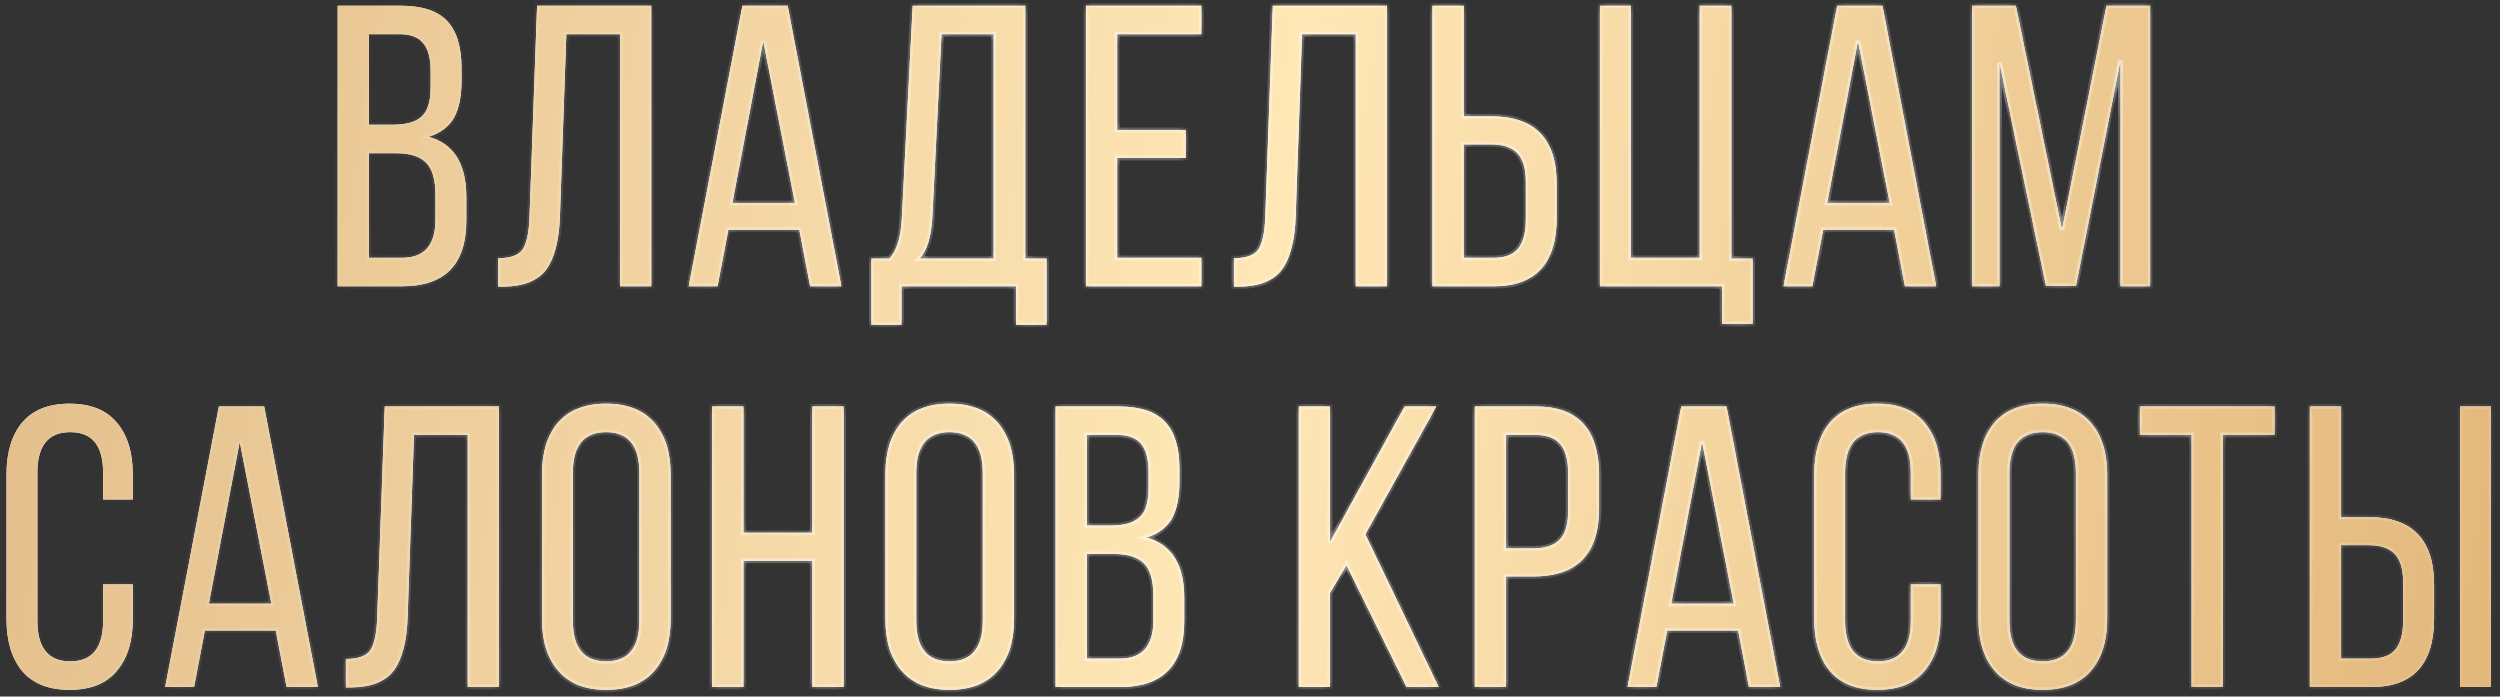
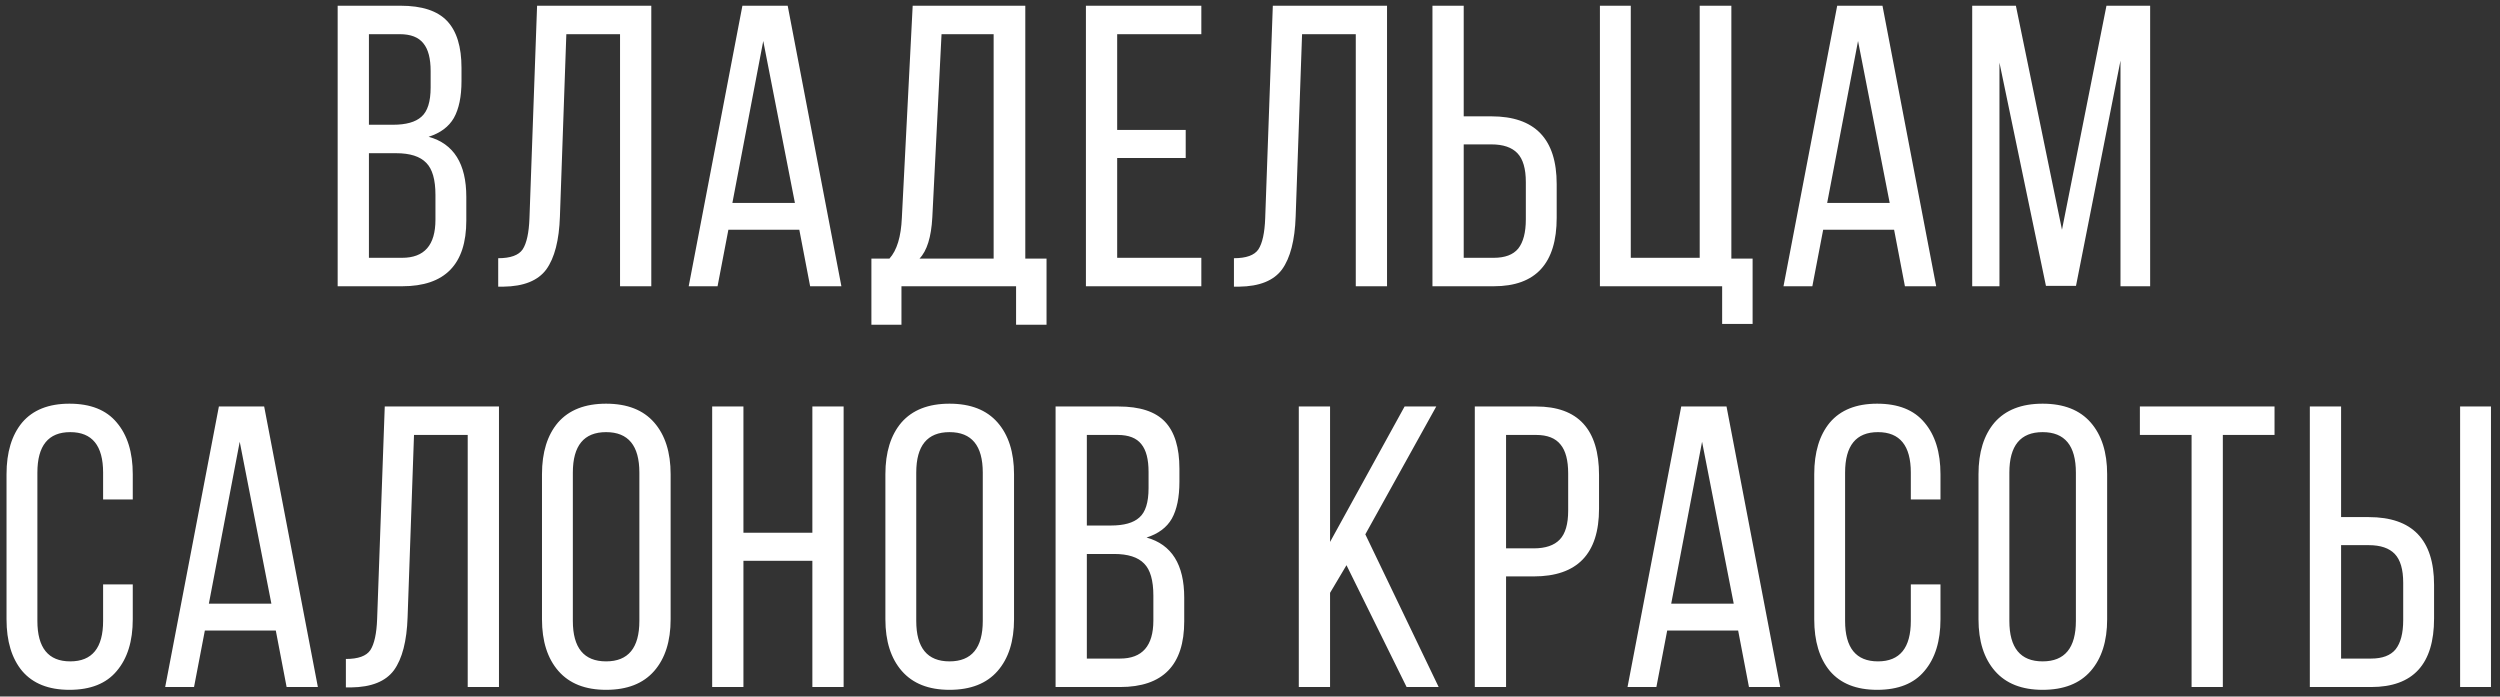
<svg xmlns="http://www.w3.org/2000/svg" width="262" height="73" viewBox="0 0 262 73" fill="none">
  <rect x="0" y="0" width="262" height="73" fill="#333333" stroke="none" />
  <mask id="path-1-inside-1_1_124" fill="white">
-     <path d="M35.387 0.6H41.981C44.221 0.6 45.845 1.132 46.853 2.196C47.861 3.26 48.365 4.898 48.365 7.11V8.496C48.365 10.12 48.099 11.408 47.567 12.36C47.035 13.284 46.153 13.942 44.921 14.334C47.553 15.062 48.869 17.162 48.869 20.634V23.112C48.869 27.704 46.629 30 42.149 30H35.387V0.6ZM38.663 13.074H41.183C42.555 13.074 43.549 12.794 44.165 12.234C44.809 11.674 45.131 10.652 45.131 9.168V7.446C45.131 6.13 44.879 5.164 44.375 4.548C43.871 3.904 43.045 3.582 41.897 3.582H38.663V13.074ZM38.663 27.018H42.149C44.473 27.018 45.635 25.688 45.635 23.028V20.424C45.635 18.828 45.313 17.708 44.669 17.064C44.025 16.392 42.975 16.056 41.519 16.056H38.663V27.018ZM64.98 3.582H59.352L58.68 22.692C58.596 25.184 58.12 27.032 57.252 28.236C56.384 29.412 54.886 30.014 52.758 30.042H52.212V27.06C53.5 27.06 54.354 26.752 54.774 26.136C55.194 25.492 55.432 24.4 55.488 22.86L56.286 0.6H68.256V30H64.98V3.582ZM83.768 24.078H76.334L75.2 30H72.176L77.804 0.6H82.55L88.178 30H84.902L83.768 24.078ZM79.988 4.296L76.754 21.264H83.306L79.988 4.296ZM109.677 34.032H106.485V30H94.473V34.032H91.323V27.102H93.213C93.997 26.234 94.431 24.806 94.515 22.818L95.649 0.6H107.451V27.102H109.677V34.032ZM98.673 3.582L97.707 22.776C97.595 24.848 97.147 26.29 96.363 27.102H104.133V3.582H98.673ZM117.08 13.62H124.262V16.56H117.08V27.018H125.9V30H113.804V0.6H125.9V3.582H117.08V13.62ZM142.085 3.582H136.457L135.785 22.692C135.701 25.184 135.225 27.032 134.357 28.236C133.489 29.412 131.991 30.014 129.863 30.042H129.317V27.06C130.605 27.06 131.459 26.752 131.879 26.136C132.299 25.492 132.537 24.4 132.593 22.86L133.391 0.6H145.361V30H142.085V3.582ZM153.397 12.192H156.295C160.859 12.192 163.141 14.558 163.141 19.29V22.818C163.141 27.606 160.943 30 156.547 30H150.121V0.6H153.397V12.192ZM153.397 27.018H156.547C157.723 27.018 158.577 26.696 159.109 26.052C159.641 25.38 159.907 24.358 159.907 22.986V19.08C159.907 17.68 159.613 16.672 159.025 16.056C158.437 15.44 157.527 15.132 156.295 15.132H153.397V27.018ZM183.673 33.948H180.481V30H167.671V0.6H170.905V27.018H178.129V0.6H181.447V27.102H183.673V33.948ZM198.502 24.078H191.068L189.934 30H186.91L192.538 0.6H197.284L202.912 30H199.636L198.502 24.078ZM194.722 4.296L191.488 21.264H198.04L194.722 4.296ZM222.227 6.354L217.565 29.958H214.415L209.543 6.564V30H206.687V0.6H211.265L216.095 24.078L220.757 0.6H225.335V30H222.227V6.354ZM7.278 42.306C9.49 42.306 11.142 42.964 12.234 44.28C13.354 45.596 13.914 47.402 13.914 49.698V52.344H10.806V49.53C10.806 46.702 9.658 45.288 7.362 45.288C5.066 45.288 3.918 46.702 3.918 49.53V65.07C3.918 67.898 5.066 69.312 7.362 69.312C9.658 69.312 10.806 67.898 10.806 65.07V61.248H13.914V64.902C13.914 67.198 13.354 69.004 12.234 70.32C11.142 71.636 9.49 72.294 7.278 72.294C5.094 72.294 3.442 71.636 2.322 70.32C1.23 69.004 0.684 67.198 0.684 64.902V49.698C0.684 47.402 1.23 45.596 2.322 44.28C3.442 42.964 5.094 42.306 7.278 42.306ZM28.903 66.078H21.469L20.335 72H17.311L22.939 42.6H27.685L33.313 72H30.037L28.903 66.078ZM25.123 46.296L21.889 63.264H28.441L25.123 46.296ZM49.016 45.582H43.388L42.716 64.692C42.632 67.184 42.156 69.032 41.288 70.236C40.42 71.412 38.922 72.014 36.794 72.042H36.248V69.06C37.536 69.06 38.39 68.752 38.81 68.136C39.23 67.492 39.468 66.4 39.524 64.86L40.322 42.6H52.292V72H49.016V45.582ZM56.8 64.902V49.698C56.8 47.402 57.36 45.596 58.48 44.28C59.628 42.964 61.308 42.306 63.52 42.306C65.732 42.306 67.412 42.964 68.56 44.28C69.708 45.596 70.282 47.402 70.282 49.698V64.902C70.282 67.198 69.708 69.004 68.56 70.32C67.412 71.636 65.732 72.294 63.52 72.294C61.336 72.294 59.67 71.636 58.522 70.32C57.374 69.004 56.8 67.198 56.8 64.902ZM60.034 49.53V65.07C60.034 67.898 61.196 69.312 63.52 69.312C65.844 69.312 67.006 67.898 67.006 65.07V49.53C67.006 46.702 65.844 45.288 63.52 45.288C61.196 45.288 60.034 46.702 60.034 49.53ZM85.136 58.77H77.912V72H74.636V42.6H77.912V55.83H85.136V42.6H88.412V72H85.136V58.77ZM92.789 64.902V49.698C92.789 47.402 93.349 45.596 94.469 44.28C95.617 42.964 97.297 42.306 99.509 42.306C101.721 42.306 103.401 42.964 104.549 44.28C105.697 45.596 106.271 47.402 106.271 49.698V64.902C106.271 67.198 105.697 69.004 104.549 70.32C103.401 71.636 101.721 72.294 99.509 72.294C97.325 72.294 95.659 71.636 94.511 70.32C93.363 69.004 92.789 67.198 92.789 64.902ZM96.023 49.53V65.07C96.023 67.898 97.185 69.312 99.509 69.312C101.833 69.312 102.995 67.898 102.995 65.07V49.53C102.995 46.702 101.833 45.288 99.509 45.288C97.185 45.288 96.023 46.702 96.023 49.53ZM110.625 42.6H117.219C119.459 42.6 121.083 43.132 122.091 44.196C123.099 45.26 123.603 46.898 123.603 49.11V50.496C123.603 52.12 123.337 53.408 122.805 54.36C122.273 55.284 121.391 55.942 120.159 56.334C122.791 57.062 124.107 59.162 124.107 62.634V65.112C124.107 69.704 121.867 72 117.387 72H110.625V42.6ZM113.901 55.074H116.421C117.793 55.074 118.787 54.794 119.403 54.234C120.047 53.674 120.369 52.652 120.369 51.168V49.446C120.369 48.13 120.117 47.164 119.613 46.548C119.109 45.904 118.283 45.582 117.135 45.582H113.901V55.074ZM113.901 69.018H117.387C119.711 69.018 120.873 67.688 120.873 65.028V62.424C120.873 60.828 120.551 59.708 119.907 59.064C119.263 58.392 118.213 58.056 116.757 58.056H113.901V69.018ZM147.412 72L141.112 59.232L139.39 62.13V72H136.114V42.6H139.39V56.796L147.202 42.6H150.52L143.086 55.998L150.772 72H147.412ZM154.559 42.6H160.985C165.381 42.6 167.579 44.994 167.579 49.782V53.31C167.579 58.042 165.297 60.408 160.733 60.408H157.835V72H154.559V42.6ZM157.835 57.468H160.733C161.965 57.468 162.875 57.16 163.463 56.544C164.051 55.928 164.345 54.92 164.345 53.52V49.614C164.345 48.242 164.079 47.234 163.547 46.59C163.015 45.918 162.161 45.582 160.985 45.582H157.835V57.468ZM182.157 66.078H174.723L173.589 72H170.565L176.193 42.6H180.939L186.567 72H183.291L182.157 66.078ZM178.377 46.296L175.143 63.264H181.695L178.377 46.296ZM196.726 42.306C198.938 42.306 200.59 42.964 201.682 44.28C202.802 45.596 203.362 47.402 203.362 49.698V52.344H200.254V49.53C200.254 46.702 199.106 45.288 196.81 45.288C194.514 45.288 193.366 46.702 193.366 49.53V65.07C193.366 67.898 194.514 69.312 196.81 69.312C199.106 69.312 200.254 67.898 200.254 65.07V61.248H203.362V64.902C203.362 67.198 202.802 69.004 201.682 70.32C200.59 71.636 198.938 72.294 196.726 72.294C194.542 72.294 192.89 71.636 191.77 70.32C190.678 69.004 190.132 67.198 190.132 64.902V49.698C190.132 47.402 190.678 45.596 191.77 44.28C192.89 42.964 194.542 42.306 196.726 42.306ZM207.347 64.902V49.698C207.347 47.402 207.907 45.596 209.027 44.28C210.175 42.964 211.855 42.306 214.067 42.306C216.279 42.306 217.959 42.964 219.107 44.28C220.255 45.596 220.829 47.402 220.829 49.698V64.902C220.829 67.198 220.255 69.004 219.107 70.32C217.959 71.636 216.279 72.294 214.067 72.294C211.883 72.294 210.217 71.636 209.069 70.32C207.921 69.004 207.347 67.198 207.347 64.902ZM210.581 49.53V65.07C210.581 67.898 211.743 69.312 214.067 69.312C216.391 69.312 217.553 67.898 217.553 65.07V49.53C217.553 46.702 216.391 45.288 214.067 45.288C211.743 45.288 210.581 46.702 210.581 49.53ZM232.953 72H229.677V45.582H224.259V42.6H238.371V45.582H232.953V72ZM245.346 54.192H248.244C252.808 54.192 255.09 56.558 255.09 61.29V64.818C255.09 69.606 252.892 72 248.496 72H242.07V42.6H245.346V54.192ZM257.82 42.6H261.054V72H257.82V42.6ZM245.346 69.018H248.496C249.672 69.018 250.526 68.696 251.058 68.052C251.59 67.38 251.856 66.358 251.856 64.986V61.08C251.856 59.68 251.562 58.672 250.974 58.056C250.386 57.44 249.476 57.132 248.244 57.132H245.346V69.018Z" />
-   </mask>
+     </mask>
  <path d="M35.387 0.6H41.981C44.221 0.6 45.845 1.132 46.853 2.196C47.861 3.26 48.365 4.898 48.365 7.11V8.496C48.365 10.12 48.099 11.408 47.567 12.36C47.035 13.284 46.153 13.942 44.921 14.334C47.553 15.062 48.869 17.162 48.869 20.634V23.112C48.869 27.704 46.629 30 42.149 30H35.387V0.6ZM38.663 13.074H41.183C42.555 13.074 43.549 12.794 44.165 12.234C44.809 11.674 45.131 10.652 45.131 9.168V7.446C45.131 6.13 44.879 5.164 44.375 4.548C43.871 3.904 43.045 3.582 41.897 3.582H38.663V13.074ZM38.663 27.018H42.149C44.473 27.018 45.635 25.688 45.635 23.028V20.424C45.635 18.828 45.313 17.708 44.669 17.064C44.025 16.392 42.975 16.056 41.519 16.056H38.663V27.018ZM64.98 3.582H59.352L58.68 22.692C58.596 25.184 58.12 27.032 57.252 28.236C56.384 29.412 54.886 30.014 52.758 30.042H52.212V27.06C53.5 27.06 54.354 26.752 54.774 26.136C55.194 25.492 55.432 24.4 55.488 22.86L56.286 0.6H68.256V30H64.98V3.582ZM83.768 24.078H76.334L75.2 30H72.176L77.804 0.6H82.55L88.178 30H84.902L83.768 24.078ZM79.988 4.296L76.754 21.264H83.306L79.988 4.296ZM109.677 34.032H106.485V30H94.473V34.032H91.323V27.102H93.213C93.997 26.234 94.431 24.806 94.515 22.818L95.649 0.6H107.451V27.102H109.677V34.032ZM98.673 3.582L97.707 22.776C97.595 24.848 97.147 26.29 96.363 27.102H104.133V3.582H98.673ZM117.08 13.62H124.262V16.56H117.08V27.018H125.9V30H113.804V0.6H125.9V3.582H117.08V13.62ZM142.085 3.582H136.457L135.785 22.692C135.701 25.184 135.225 27.032 134.357 28.236C133.489 29.412 131.991 30.014 129.863 30.042H129.317V27.06C130.605 27.06 131.459 26.752 131.879 26.136C132.299 25.492 132.537 24.4 132.593 22.86L133.391 0.6H145.361V30H142.085V3.582ZM153.397 12.192H156.295C160.859 12.192 163.141 14.558 163.141 19.29V22.818C163.141 27.606 160.943 30 156.547 30H150.121V0.6H153.397V12.192ZM153.397 27.018H156.547C157.723 27.018 158.577 26.696 159.109 26.052C159.641 25.38 159.907 24.358 159.907 22.986V19.08C159.907 17.68 159.613 16.672 159.025 16.056C158.437 15.44 157.527 15.132 156.295 15.132H153.397V27.018ZM183.673 33.948H180.481V30H167.671V0.6H170.905V27.018H178.129V0.6H181.447V27.102H183.673V33.948ZM198.502 24.078H191.068L189.934 30H186.91L192.538 0.6H197.284L202.912 30H199.636L198.502 24.078ZM194.722 4.296L191.488 21.264H198.04L194.722 4.296ZM222.227 6.354L217.565 29.958H214.415L209.543 6.564V30H206.687V0.6H211.265L216.095 24.078L220.757 0.6H225.335V30H222.227V6.354ZM7.278 42.306C9.49 42.306 11.142 42.964 12.234 44.28C13.354 45.596 13.914 47.402 13.914 49.698V52.344H10.806V49.53C10.806 46.702 9.658 45.288 7.362 45.288C5.066 45.288 3.918 46.702 3.918 49.53V65.07C3.918 67.898 5.066 69.312 7.362 69.312C9.658 69.312 10.806 67.898 10.806 65.07V61.248H13.914V64.902C13.914 67.198 13.354 69.004 12.234 70.32C11.142 71.636 9.49 72.294 7.278 72.294C5.094 72.294 3.442 71.636 2.322 70.32C1.23 69.004 0.684 67.198 0.684 64.902V49.698C0.684 47.402 1.23 45.596 2.322 44.28C3.442 42.964 5.094 42.306 7.278 42.306ZM28.903 66.078H21.469L20.335 72H17.311L22.939 42.6H27.685L33.313 72H30.037L28.903 66.078ZM25.123 46.296L21.889 63.264H28.441L25.123 46.296ZM49.016 45.582H43.388L42.716 64.692C42.632 67.184 42.156 69.032 41.288 70.236C40.42 71.412 38.922 72.014 36.794 72.042H36.248V69.06C37.536 69.06 38.39 68.752 38.81 68.136C39.23 67.492 39.468 66.4 39.524 64.86L40.322 42.6H52.292V72H49.016V45.582ZM56.8 64.902V49.698C56.8 47.402 57.36 45.596 58.48 44.28C59.628 42.964 61.308 42.306 63.52 42.306C65.732 42.306 67.412 42.964 68.56 44.28C69.708 45.596 70.282 47.402 70.282 49.698V64.902C70.282 67.198 69.708 69.004 68.56 70.32C67.412 71.636 65.732 72.294 63.52 72.294C61.336 72.294 59.67 71.636 58.522 70.32C57.374 69.004 56.8 67.198 56.8 64.902ZM60.034 49.53V65.07C60.034 67.898 61.196 69.312 63.52 69.312C65.844 69.312 67.006 67.898 67.006 65.07V49.53C67.006 46.702 65.844 45.288 63.52 45.288C61.196 45.288 60.034 46.702 60.034 49.53ZM85.136 58.77H77.912V72H74.636V42.6H77.912V55.83H85.136V42.6H88.412V72H85.136V58.77ZM92.789 64.902V49.698C92.789 47.402 93.349 45.596 94.469 44.28C95.617 42.964 97.297 42.306 99.509 42.306C101.721 42.306 103.401 42.964 104.549 44.28C105.697 45.596 106.271 47.402 106.271 49.698V64.902C106.271 67.198 105.697 69.004 104.549 70.32C103.401 71.636 101.721 72.294 99.509 72.294C97.325 72.294 95.659 71.636 94.511 70.32C93.363 69.004 92.789 67.198 92.789 64.902ZM96.023 49.53V65.07C96.023 67.898 97.185 69.312 99.509 69.312C101.833 69.312 102.995 67.898 102.995 65.07V49.53C102.995 46.702 101.833 45.288 99.509 45.288C97.185 45.288 96.023 46.702 96.023 49.53ZM110.625 42.6H117.219C119.459 42.6 121.083 43.132 122.091 44.196C123.099 45.26 123.603 46.898 123.603 49.11V50.496C123.603 52.12 123.337 53.408 122.805 54.36C122.273 55.284 121.391 55.942 120.159 56.334C122.791 57.062 124.107 59.162 124.107 62.634V65.112C124.107 69.704 121.867 72 117.387 72H110.625V42.6ZM113.901 55.074H116.421C117.793 55.074 118.787 54.794 119.403 54.234C120.047 53.674 120.369 52.652 120.369 51.168V49.446C120.369 48.13 120.117 47.164 119.613 46.548C119.109 45.904 118.283 45.582 117.135 45.582H113.901V55.074ZM113.901 69.018H117.387C119.711 69.018 120.873 67.688 120.873 65.028V62.424C120.873 60.828 120.551 59.708 119.907 59.064C119.263 58.392 118.213 58.056 116.757 58.056H113.901V69.018ZM147.412 72L141.112 59.232L139.39 62.13V72H136.114V42.6H139.39V56.796L147.202 42.6H150.52L143.086 55.998L150.772 72H147.412ZM154.559 42.6H160.985C165.381 42.6 167.579 44.994 167.579 49.782V53.31C167.579 58.042 165.297 60.408 160.733 60.408H157.835V72H154.559V42.6ZM157.835 57.468H160.733C161.965 57.468 162.875 57.16 163.463 56.544C164.051 55.928 164.345 54.92 164.345 53.52V49.614C164.345 48.242 164.079 47.234 163.547 46.59C163.015 45.918 162.161 45.582 160.985 45.582H157.835V57.468ZM182.157 66.078H174.723L173.589 72H170.565L176.193 42.6H180.939L186.567 72H183.291L182.157 66.078ZM178.377 46.296L175.143 63.264H181.695L178.377 46.296ZM196.726 42.306C198.938 42.306 200.59 42.964 201.682 44.28C202.802 45.596 203.362 47.402 203.362 49.698V52.344H200.254V49.53C200.254 46.702 199.106 45.288 196.81 45.288C194.514 45.288 193.366 46.702 193.366 49.53V65.07C193.366 67.898 194.514 69.312 196.81 69.312C199.106 69.312 200.254 67.898 200.254 65.07V61.248H203.362V64.902C203.362 67.198 202.802 69.004 201.682 70.32C200.59 71.636 198.938 72.294 196.726 72.294C194.542 72.294 192.89 71.636 191.77 70.32C190.678 69.004 190.132 67.198 190.132 64.902V49.698C190.132 47.402 190.678 45.596 191.77 44.28C192.89 42.964 194.542 42.306 196.726 42.306ZM207.347 64.902V49.698C207.347 47.402 207.907 45.596 209.027 44.28C210.175 42.964 211.855 42.306 214.067 42.306C216.279 42.306 217.959 42.964 219.107 44.28C220.255 45.596 220.829 47.402 220.829 49.698V64.902C220.829 67.198 220.255 69.004 219.107 70.32C217.959 71.636 216.279 72.294 214.067 72.294C211.883 72.294 210.217 71.636 209.069 70.32C207.921 69.004 207.347 67.198 207.347 64.902ZM210.581 49.53V65.07C210.581 67.898 211.743 69.312 214.067 69.312C216.391 69.312 217.553 67.898 217.553 65.07V49.53C217.553 46.702 216.391 45.288 214.067 45.288C211.743 45.288 210.581 46.702 210.581 49.53ZM232.953 72H229.677V45.582H224.259V42.6H238.371V45.582H232.953V72ZM245.346 54.192H248.244C252.808 54.192 255.09 56.558 255.09 61.29V64.818C255.09 69.606 252.892 72 248.496 72H242.07V42.6H245.346V54.192ZM257.82 42.6H261.054V72H257.82V42.6ZM245.346 69.018H248.496C249.672 69.018 250.526 68.696 251.058 68.052C251.59 67.38 251.856 66.358 251.856 64.986V61.08C251.856 59.68 251.562 58.672 250.974 58.056C250.386 57.44 249.476 57.132 248.244 57.132H245.346V69.018Z" fill="white" />
-   <path d="M35.387 0.6H41.981C44.221 0.6 45.845 1.132 46.853 2.196C47.861 3.26 48.365 4.898 48.365 7.11V8.496C48.365 10.12 48.099 11.408 47.567 12.36C47.035 13.284 46.153 13.942 44.921 14.334C47.553 15.062 48.869 17.162 48.869 20.634V23.112C48.869 27.704 46.629 30 42.149 30H35.387V0.6ZM38.663 13.074H41.183C42.555 13.074 43.549 12.794 44.165 12.234C44.809 11.674 45.131 10.652 45.131 9.168V7.446C45.131 6.13 44.879 5.164 44.375 4.548C43.871 3.904 43.045 3.582 41.897 3.582H38.663V13.074ZM38.663 27.018H42.149C44.473 27.018 45.635 25.688 45.635 23.028V20.424C45.635 18.828 45.313 17.708 44.669 17.064C44.025 16.392 42.975 16.056 41.519 16.056H38.663V27.018ZM64.98 3.582H59.352L58.68 22.692C58.596 25.184 58.12 27.032 57.252 28.236C56.384 29.412 54.886 30.014 52.758 30.042H52.212V27.06C53.5 27.06 54.354 26.752 54.774 26.136C55.194 25.492 55.432 24.4 55.488 22.86L56.286 0.6H68.256V30H64.98V3.582ZM83.768 24.078H76.334L75.2 30H72.176L77.804 0.6H82.55L88.178 30H84.902L83.768 24.078ZM79.988 4.296L76.754 21.264H83.306L79.988 4.296ZM109.677 34.032H106.485V30H94.473V34.032H91.323V27.102H93.213C93.997 26.234 94.431 24.806 94.515 22.818L95.649 0.6H107.451V27.102H109.677V34.032ZM98.673 3.582L97.707 22.776C97.595 24.848 97.147 26.29 96.363 27.102H104.133V3.582H98.673ZM117.08 13.62H124.262V16.56H117.08V27.018H125.9V30H113.804V0.6H125.9V3.582H117.08V13.62ZM142.085 3.582H136.457L135.785 22.692C135.701 25.184 135.225 27.032 134.357 28.236C133.489 29.412 131.991 30.014 129.863 30.042H129.317V27.06C130.605 27.06 131.459 26.752 131.879 26.136C132.299 25.492 132.537 24.4 132.593 22.86L133.391 0.6H145.361V30H142.085V3.582ZM153.397 12.192H156.295C160.859 12.192 163.141 14.558 163.141 19.29V22.818C163.141 27.606 160.943 30 156.547 30H150.121V0.6H153.397V12.192ZM153.397 27.018H156.547C157.723 27.018 158.577 26.696 159.109 26.052C159.641 25.38 159.907 24.358 159.907 22.986V19.08C159.907 17.68 159.613 16.672 159.025 16.056C158.437 15.44 157.527 15.132 156.295 15.132H153.397V27.018ZM183.673 33.948H180.481V30H167.671V0.6H170.905V27.018H178.129V0.6H181.447V27.102H183.673V33.948ZM198.502 24.078H191.068L189.934 30H186.91L192.538 0.6H197.284L202.912 30H199.636L198.502 24.078ZM194.722 4.296L191.488 21.264H198.04L194.722 4.296ZM222.227 6.354L217.565 29.958H214.415L209.543 6.564V30H206.687V0.6H211.265L216.095 24.078L220.757 0.6H225.335V30H222.227V6.354ZM7.278 42.306C9.49 42.306 11.142 42.964 12.234 44.28C13.354 45.596 13.914 47.402 13.914 49.698V52.344H10.806V49.53C10.806 46.702 9.658 45.288 7.362 45.288C5.066 45.288 3.918 46.702 3.918 49.53V65.07C3.918 67.898 5.066 69.312 7.362 69.312C9.658 69.312 10.806 67.898 10.806 65.07V61.248H13.914V64.902C13.914 67.198 13.354 69.004 12.234 70.32C11.142 71.636 9.49 72.294 7.278 72.294C5.094 72.294 3.442 71.636 2.322 70.32C1.23 69.004 0.684 67.198 0.684 64.902V49.698C0.684 47.402 1.23 45.596 2.322 44.28C3.442 42.964 5.094 42.306 7.278 42.306ZM28.903 66.078H21.469L20.335 72H17.311L22.939 42.6H27.685L33.313 72H30.037L28.903 66.078ZM25.123 46.296L21.889 63.264H28.441L25.123 46.296ZM49.016 45.582H43.388L42.716 64.692C42.632 67.184 42.156 69.032 41.288 70.236C40.42 71.412 38.922 72.014 36.794 72.042H36.248V69.06C37.536 69.06 38.39 68.752 38.81 68.136C39.23 67.492 39.468 66.4 39.524 64.86L40.322 42.6H52.292V72H49.016V45.582ZM56.8 64.902V49.698C56.8 47.402 57.36 45.596 58.48 44.28C59.628 42.964 61.308 42.306 63.52 42.306C65.732 42.306 67.412 42.964 68.56 44.28C69.708 45.596 70.282 47.402 70.282 49.698V64.902C70.282 67.198 69.708 69.004 68.56 70.32C67.412 71.636 65.732 72.294 63.52 72.294C61.336 72.294 59.67 71.636 58.522 70.32C57.374 69.004 56.8 67.198 56.8 64.902ZM60.034 49.53V65.07C60.034 67.898 61.196 69.312 63.52 69.312C65.844 69.312 67.006 67.898 67.006 65.07V49.53C67.006 46.702 65.844 45.288 63.52 45.288C61.196 45.288 60.034 46.702 60.034 49.53ZM85.136 58.77H77.912V72H74.636V42.6H77.912V55.83H85.136V42.6H88.412V72H85.136V58.77ZM92.789 64.902V49.698C92.789 47.402 93.349 45.596 94.469 44.28C95.617 42.964 97.297 42.306 99.509 42.306C101.721 42.306 103.401 42.964 104.549 44.28C105.697 45.596 106.271 47.402 106.271 49.698V64.902C106.271 67.198 105.697 69.004 104.549 70.32C103.401 71.636 101.721 72.294 99.509 72.294C97.325 72.294 95.659 71.636 94.511 70.32C93.363 69.004 92.789 67.198 92.789 64.902ZM96.023 49.53V65.07C96.023 67.898 97.185 69.312 99.509 69.312C101.833 69.312 102.995 67.898 102.995 65.07V49.53C102.995 46.702 101.833 45.288 99.509 45.288C97.185 45.288 96.023 46.702 96.023 49.53ZM110.625 42.6H117.219C119.459 42.6 121.083 43.132 122.091 44.196C123.099 45.26 123.603 46.898 123.603 49.11V50.496C123.603 52.12 123.337 53.408 122.805 54.36C122.273 55.284 121.391 55.942 120.159 56.334C122.791 57.062 124.107 59.162 124.107 62.634V65.112C124.107 69.704 121.867 72 117.387 72H110.625V42.6ZM113.901 55.074H116.421C117.793 55.074 118.787 54.794 119.403 54.234C120.047 53.674 120.369 52.652 120.369 51.168V49.446C120.369 48.13 120.117 47.164 119.613 46.548C119.109 45.904 118.283 45.582 117.135 45.582H113.901V55.074ZM113.901 69.018H117.387C119.711 69.018 120.873 67.688 120.873 65.028V62.424C120.873 60.828 120.551 59.708 119.907 59.064C119.263 58.392 118.213 58.056 116.757 58.056H113.901V69.018ZM147.412 72L141.112 59.232L139.39 62.13V72H136.114V42.6H139.39V56.796L147.202 42.6H150.52L143.086 55.998L150.772 72H147.412ZM154.559 42.6H160.985C165.381 42.6 167.579 44.994 167.579 49.782V53.31C167.579 58.042 165.297 60.408 160.733 60.408H157.835V72H154.559V42.6ZM157.835 57.468H160.733C161.965 57.468 162.875 57.16 163.463 56.544C164.051 55.928 164.345 54.92 164.345 53.52V49.614C164.345 48.242 164.079 47.234 163.547 46.59C163.015 45.918 162.161 45.582 160.985 45.582H157.835V57.468ZM182.157 66.078H174.723L173.589 72H170.565L176.193 42.6H180.939L186.567 72H183.291L182.157 66.078ZM178.377 46.296L175.143 63.264H181.695L178.377 46.296ZM196.726 42.306C198.938 42.306 200.59 42.964 201.682 44.28C202.802 45.596 203.362 47.402 203.362 49.698V52.344H200.254V49.53C200.254 46.702 199.106 45.288 196.81 45.288C194.514 45.288 193.366 46.702 193.366 49.53V65.07C193.366 67.898 194.514 69.312 196.81 69.312C199.106 69.312 200.254 67.898 200.254 65.07V61.248H203.362V64.902C203.362 67.198 202.802 69.004 201.682 70.32C200.59 71.636 198.938 72.294 196.726 72.294C194.542 72.294 192.89 71.636 191.77 70.32C190.678 69.004 190.132 67.198 190.132 64.902V49.698C190.132 47.402 190.678 45.596 191.77 44.28C192.89 42.964 194.542 42.306 196.726 42.306ZM207.347 64.902V49.698C207.347 47.402 207.907 45.596 209.027 44.28C210.175 42.964 211.855 42.306 214.067 42.306C216.279 42.306 217.959 42.964 219.107 44.28C220.255 45.596 220.829 47.402 220.829 49.698V64.902C220.829 67.198 220.255 69.004 219.107 70.32C217.959 71.636 216.279 72.294 214.067 72.294C211.883 72.294 210.217 71.636 209.069 70.32C207.921 69.004 207.347 67.198 207.347 64.902ZM210.581 49.53V65.07C210.581 67.898 211.743 69.312 214.067 69.312C216.391 69.312 217.553 67.898 217.553 65.07V49.53C217.553 46.702 216.391 45.288 214.067 45.288C211.743 45.288 210.581 46.702 210.581 49.53ZM232.953 72H229.677V45.582H224.259V42.6H238.371V45.582H232.953V72ZM245.346 54.192H248.244C252.808 54.192 255.09 56.558 255.09 61.29V64.818C255.09 69.606 252.892 72 248.496 72H242.07V42.6H245.346V54.192ZM257.82 42.6H261.054V72H257.82V42.6ZM245.346 69.018H248.496C249.672 69.018 250.526 68.696 251.058 68.052C251.59 67.38 251.856 66.358 251.856 64.986V61.08C251.856 59.68 251.562 58.672 250.974 58.056C250.386 57.44 249.476 57.132 248.244 57.132H245.346V69.018Z" fill="url(#paint0_linear_1_124)" />
-   <path d="M35.387 0.6V0.342H35.129V0.6H35.387ZM46.853 2.196L47.04 2.019L46.853 2.196ZM47.567 12.36L47.79 12.489L47.792 12.486L47.567 12.36ZM44.921 14.334L44.843 14.089L44.017 14.351L44.852 14.582L44.921 14.334ZM35.387 30H35.129V30.258H35.387V30ZM38.663 13.074H38.405V13.332H38.663V13.074ZM44.165 12.234L43.996 12.04L43.992 12.043L44.165 12.234ZM44.375 4.548L44.172 4.707L44.175 4.711L44.375 4.548ZM38.663 3.582V3.324H38.405V3.582H38.663ZM38.663 27.018H38.405V27.276H38.663V27.018ZM44.669 17.064L44.483 17.242L44.487 17.246L44.669 17.064ZM38.663 16.056V15.798H38.405V16.056H38.663ZM35.387 0.858H41.981V0.342H35.387V0.858ZM41.981 0.858C44.187 0.858 45.727 1.382 46.666 2.373L47.04 2.019C45.963 0.882 44.255 0.342 41.981 0.342V0.858ZM46.666 2.373C47.61 3.37 48.107 4.931 48.107 7.11H48.622C48.622 4.865 48.112 3.15 47.04 2.019L46.666 2.373ZM48.107 7.11V8.496H48.622V7.11H48.107ZM48.107 8.496C48.107 10.096 47.845 11.335 47.342 12.234L47.792 12.486C48.353 11.481 48.622 10.144 48.622 8.496H48.107ZM47.344 12.232C46.85 13.088 46.027 13.712 44.843 14.089L44.999 14.579C46.279 14.172 47.219 13.48 47.79 12.489L47.344 12.232ZM44.852 14.582C46.113 14.931 47.043 15.602 47.664 16.592C48.288 17.587 48.611 18.928 48.611 20.634H49.126C49.126 18.868 48.792 17.422 48.1 16.318C47.404 15.208 46.361 14.465 44.989 14.086L44.852 14.582ZM48.611 20.634V23.112H49.126V20.634H48.611ZM48.611 23.112C48.611 25.37 48.06 27.016 47.005 28.098C45.95 29.179 44.347 29.742 42.149 29.742V30.258C44.43 30.258 46.188 29.673 47.373 28.458C48.557 27.244 49.126 25.446 49.126 23.112H48.611ZM42.149 29.742H35.387V30.258H42.149V29.742ZM35.644 30V0.6H35.129V30H35.644ZM38.663 13.332H41.183V12.816H38.663V13.332ZM41.183 13.332C42.58 13.332 43.652 13.048 44.338 12.425L43.992 12.043C43.446 12.54 42.53 12.816 41.183 12.816V13.332ZM44.334 12.428C45.064 11.793 45.388 10.674 45.388 9.168H44.873C44.873 10.63 44.553 11.555 43.996 12.04L44.334 12.428ZM45.388 9.168V7.446H44.873V9.168H45.388ZM45.388 7.446C45.388 6.106 45.134 5.069 44.574 4.385L44.175 4.711C44.624 5.259 44.873 6.154 44.873 7.446H45.388ZM44.578 4.389C44.007 3.66 43.09 3.324 41.897 3.324V3.84C42.999 3.84 43.734 4.148 44.172 4.707L44.578 4.389ZM41.897 3.324H38.663V3.84H41.897V3.324ZM38.405 3.582V13.074H38.92V3.582H38.405ZM38.663 27.276H42.149V26.76H38.663V27.276ZM42.149 27.276C43.36 27.276 44.313 26.927 44.957 26.19C45.596 25.459 45.892 24.39 45.892 23.028H45.377C45.377 24.326 45.093 25.252 44.569 25.851C44.052 26.444 43.261 26.76 42.149 26.76V27.276ZM45.892 23.028V20.424H45.377V23.028H45.892ZM45.892 20.424C45.892 18.807 45.569 17.6 44.851 16.882L44.487 17.246C45.057 17.816 45.377 18.849 45.377 20.424H45.892ZM44.855 16.886C44.141 16.141 43.006 15.798 41.519 15.798V16.314C42.943 16.314 43.909 16.643 44.483 17.242L44.855 16.886ZM41.519 15.798H38.663V16.314H41.519V15.798ZM38.405 16.056V27.018H38.92V16.056H38.405ZM64.98 3.582H65.238V3.324H64.98V3.582ZM59.352 3.582V3.324H59.103L59.095 3.573L59.352 3.582ZM58.68 22.692L58.423 22.683L58.423 22.683L58.68 22.692ZM57.252 28.236L57.459 28.389L57.461 28.387L57.252 28.236ZM52.758 30.042V30.3L52.761 30.299L52.758 30.042ZM52.212 30.042H51.955V30.3H52.212V30.042ZM52.212 27.06V26.802H51.955V27.06H52.212ZM54.774 26.136L54.987 26.281L54.99 26.277L54.774 26.136ZM55.488 22.86L55.745 22.869L55.745 22.869L55.488 22.86ZM56.286 0.6V0.342H56.038L56.029 0.591L56.286 0.6ZM68.256 0.6H68.514V0.342H68.256V0.6ZM68.256 30V30.258H68.514V30H68.256ZM64.98 30H64.722V30.258H64.98V30ZM64.98 3.324H59.352V3.84H64.98V3.324ZM59.095 3.573L58.423 22.683L58.938 22.701L59.609 3.591L59.095 3.573ZM58.423 22.683C58.339 25.155 57.867 26.942 57.043 28.085L57.461 28.387C58.373 27.122 58.853 25.213 58.938 22.701L58.423 22.683ZM57.045 28.083C56.244 29.169 54.841 29.757 52.755 29.785L52.761 30.299C54.932 30.271 56.525 29.655 57.459 28.389L57.045 28.083ZM52.758 29.784H52.212V30.3H52.758V29.784ZM52.47 30.042V27.06H51.955V30.042H52.47ZM52.212 27.318C53.524 27.318 54.492 27.006 54.987 26.281L54.561 25.991C54.216 26.498 53.476 26.802 52.212 26.802V27.318ZM54.99 26.277C55.45 25.57 55.689 24.418 55.745 22.869L55.231 22.851C55.175 24.382 54.938 25.413 54.558 25.995L54.99 26.277ZM55.745 22.869L56.544 0.609L56.029 0.591L55.231 22.851L55.745 22.869ZM56.286 0.858H68.256V0.342H56.286V0.858ZM67.999 0.6V30H68.514V0.6H67.999ZM68.256 29.742H64.98V30.258H68.256V29.742ZM65.238 30V3.582H64.722V30H65.238ZM83.768 24.078L84.021 24.03L83.981 23.82H83.768V24.078ZM76.334 24.078V23.82H76.121L76.081 24.03L76.334 24.078ZM75.2 30V30.258H75.413L75.453 30.048L75.2 30ZM72.176 30L71.923 29.952L71.865 30.258H72.176V30ZM77.804 0.6V0.342H77.591L77.551 0.552L77.804 0.6ZM82.55 0.6L82.803 0.552L82.763 0.342H82.55V0.6ZM88.178 30V30.258H88.49L88.431 29.952L88.178 30ZM84.902 30L84.649 30.048L84.689 30.258H84.902V30ZM79.988 4.296L80.241 4.247L79.735 4.248L79.988 4.296ZM76.754 21.264L76.501 21.216L76.443 21.522H76.754V21.264ZM83.306 21.264V21.522H83.619L83.559 21.215L83.306 21.264ZM83.768 23.82H76.334V24.336H83.768V23.82ZM76.081 24.03L74.947 29.952L75.453 30.048L76.587 24.126L76.081 24.03ZM75.2 29.742H72.176V30.258H75.2V29.742ZM72.429 30.048L78.057 0.648L77.551 0.552L71.923 29.952L72.429 30.048ZM77.804 0.858H82.55V0.342H77.804V0.858ZM82.297 0.648L87.925 30.048L88.431 29.952L82.803 0.552L82.297 0.648ZM88.178 29.742H84.902V30.258H88.178V29.742ZM85.155 29.952L84.021 24.03L83.515 24.126L84.649 30.048L85.155 29.952ZM79.735 4.248L76.501 21.216L77.007 21.312L80.241 4.344L79.735 4.248ZM76.754 21.522H83.306V21.006H76.754V21.522ZM83.559 21.215L80.241 4.247L79.735 4.345L83.053 21.313L83.559 21.215ZM109.677 34.032V34.29H109.935V34.032H109.677ZM106.485 34.032H106.227V34.29H106.485V34.032ZM106.485 30H106.743V29.742H106.485V30ZM94.473 30V29.742H94.215V30H94.473ZM94.473 34.032V34.29H94.731V34.032H94.473ZM91.323 34.032H91.065V34.29H91.323V34.032ZM91.323 27.102V26.844H91.065V27.102H91.323ZM93.213 27.102V27.36H93.327L93.404 27.275L93.213 27.102ZM94.515 22.818L94.258 22.805L94.258 22.807L94.515 22.818ZM95.649 0.6V0.342H95.404L95.392 0.587L95.649 0.6ZM107.451 0.6H107.709V0.342H107.451V0.6ZM107.451 27.102H107.193V27.36H107.451V27.102ZM109.677 27.102H109.935V26.844H109.677V27.102ZM98.673 3.582V3.324H98.428L98.416 3.569L98.673 3.582ZM97.707 22.776L97.964 22.79L97.964 22.789L97.707 22.776ZM96.363 27.102L96.178 26.923L95.756 27.36H96.363V27.102ZM104.133 27.102V27.36H104.391V27.102H104.133ZM104.133 3.582H104.391V3.324H104.133V3.582ZM109.677 33.774H106.485V34.29H109.677V33.774ZM106.743 34.032V30H106.227V34.032H106.743ZM106.485 29.742H94.473V30.258H106.485V29.742ZM94.215 30V34.032H94.731V30H94.215ZM94.473 33.774H91.323V34.29H94.473V33.774ZM91.581 34.032V27.102H91.065V34.032H91.581ZM91.323 27.36H93.213V26.844H91.323V27.36ZM93.404 27.275C94.248 26.34 94.687 24.838 94.772 22.829L94.258 22.807C94.174 24.773 93.746 26.128 93.022 26.929L93.404 27.275ZM94.772 22.831L95.906 0.613L95.392 0.587L94.258 22.805L94.772 22.831ZM95.649 0.858H107.451V0.342H95.649V0.858ZM107.193 0.6V27.102H107.709V0.6H107.193ZM107.451 27.36H109.677V26.844H107.451V27.36ZM109.419 27.102V34.032H109.935V27.102H109.419ZM98.416 3.569L97.45 22.763L97.964 22.789L98.93 3.595L98.416 3.569ZM97.45 22.762C97.339 24.818 96.895 26.18 96.178 26.923L96.548 27.281C97.399 26.4 97.851 24.878 97.964 22.79L97.45 22.762ZM96.363 27.36H104.133V26.844H96.363V27.36ZM104.391 27.102V3.582H103.875V27.102H104.391ZM104.133 3.324H98.673V3.84H104.133V3.324ZM117.08 13.62H116.822V13.878H117.08V13.62ZM124.262 13.62H124.519V13.362H124.262V13.62ZM124.262 16.56V16.818H124.519V16.56H124.262ZM117.08 16.56V16.302H116.822V16.56H117.08ZM117.08 27.018H116.822V27.276H117.08V27.018ZM125.9 27.018H126.157V26.76H125.9V27.018ZM125.9 30V30.258H126.157V30H125.9ZM113.804 30H113.546V30.258H113.804V30ZM113.804 0.6V0.342H113.546V0.6H113.804ZM125.9 0.6H126.157V0.342H125.9V0.6ZM125.9 3.582V3.84H126.157V3.582H125.9ZM117.08 3.582V3.324H116.822V3.582H117.08ZM117.08 13.878H124.262V13.362H117.08V13.878ZM124.004 13.62V16.56H124.519V13.62H124.004ZM124.262 16.302H117.08V16.818H124.262V16.302ZM116.822 16.56V27.018H117.337V16.56H116.822ZM117.08 27.276H125.9V26.76H117.08V27.276ZM125.642 27.018V30H126.157V27.018H125.642ZM125.9 29.742H113.804V30.258H125.9V29.742ZM114.061 30V0.6H113.546V30H114.061ZM113.804 0.858H125.9V0.342H113.804V0.858ZM125.642 0.6V3.582H126.157V0.6H125.642ZM125.9 3.324H117.08V3.84H125.9V3.324ZM116.822 3.582V13.62H117.337V3.582H116.822ZM142.085 3.582H142.342V3.324H142.085V3.582ZM136.457 3.582V3.324H136.208L136.199 3.573L136.457 3.582ZM135.785 22.692L135.527 22.683L135.527 22.683L135.785 22.692ZM134.357 28.236L134.564 28.389L134.565 28.387L134.357 28.236ZM129.863 30.042V30.3L129.866 30.299L129.863 30.042ZM129.317 30.042H129.059V30.3H129.317V30.042ZM129.317 27.06V26.802H129.059V27.06H129.317ZM131.879 26.136L132.091 26.281L132.094 26.277L131.879 26.136ZM132.593 22.86L132.85 22.869L132.85 22.869L132.593 22.86ZM133.391 0.6V0.342H133.142L133.133 0.591L133.391 0.6ZM145.361 0.6H145.618V0.342H145.361V0.6ZM145.361 30V30.258H145.618V30H145.361ZM142.085 30H141.827V30.258H142.085V30ZM142.085 3.324H136.457V3.84H142.085V3.324ZM136.199 3.573L135.527 22.683L136.042 22.701L136.714 3.591L136.199 3.573ZM135.527 22.683C135.444 25.155 134.972 26.942 134.148 28.085L134.565 28.387C135.477 27.122 135.957 25.213 136.042 22.701L135.527 22.683ZM134.149 28.083C133.348 29.169 131.945 29.757 129.859 29.785L129.866 30.299C132.036 30.271 133.629 29.655 134.564 28.389L134.149 28.083ZM129.863 29.784H129.317V30.3H129.863V29.784ZM129.574 30.042V27.06H129.059V30.042H129.574ZM129.317 27.318C130.628 27.318 131.597 27.006 132.091 26.281L131.666 25.991C131.32 26.498 130.581 26.802 129.317 26.802V27.318ZM132.094 26.277C132.555 25.57 132.794 24.418 132.85 22.869L132.335 22.851C132.279 24.382 132.042 25.413 131.663 25.995L132.094 26.277ZM132.85 22.869L133.648 0.609L133.133 0.591L132.335 22.851L132.85 22.869ZM133.391 0.858H145.361V0.342H133.391V0.858ZM145.103 0.6V30H145.618V0.6H145.103ZM145.361 29.742H142.085V30.258H145.361V29.742ZM142.342 30V3.582H141.827V30H142.342ZM153.397 12.192H153.139V12.45H153.397V12.192ZM150.121 30H149.863V30.258H150.121V30ZM150.121 0.6V0.342H149.863V0.6H150.121ZM153.397 0.6H153.654V0.342H153.397V0.6ZM153.397 27.018H153.139V27.276H153.397V27.018ZM159.109 26.052L159.307 26.216L159.311 26.212L159.109 26.052ZM159.025 16.056L159.211 15.878V15.878L159.025 16.056ZM153.397 15.132V14.874H153.139V15.132H153.397ZM153.397 12.45H156.295V11.934H153.397V12.45ZM156.295 12.45C158.535 12.45 160.168 13.03 161.244 14.145C162.322 15.263 162.883 16.961 162.883 19.29H163.398C163.398 16.887 162.819 15.036 161.615 13.788C160.409 12.537 158.619 11.934 156.295 11.934V12.45ZM162.883 19.29V22.818H163.398V19.29H162.883ZM162.883 22.818C162.883 25.177 162.341 26.899 161.302 28.03C160.268 29.157 158.699 29.742 156.547 29.742V30.258C158.79 30.258 160.519 29.646 161.682 28.379C162.841 27.116 163.398 25.247 163.398 22.818H162.883ZM156.547 29.742H150.121V30.258H156.547V29.742ZM150.378 30V0.6H149.863V30H150.378ZM150.121 0.858H153.397V0.342H150.121V0.858ZM153.139 0.6V12.192H153.654V0.6H153.139ZM153.397 27.276H156.547V26.76H153.397V27.276ZM156.547 27.276C157.767 27.276 158.709 26.941 159.307 26.216L158.91 25.888C158.445 26.451 157.679 26.76 156.547 26.76V27.276ZM159.311 26.212C159.895 25.474 160.164 24.384 160.164 22.986H159.649C159.649 24.332 159.387 25.286 158.907 25.892L159.311 26.212ZM160.164 22.986V19.08H159.649V22.986H160.164ZM160.164 19.08C160.164 17.654 159.867 16.565 159.211 15.878L158.838 16.234C159.359 16.779 159.649 17.706 159.649 19.08H160.164ZM159.211 15.878C158.556 15.192 157.565 14.874 156.295 14.874V15.39C157.488 15.39 158.317 15.688 158.838 16.234L159.211 15.878ZM156.295 14.874H153.397V15.39H156.295V14.874ZM153.139 15.132V27.018H153.654V15.132H153.139ZM183.673 33.948V34.206H183.93V33.948H183.673ZM180.481 33.948H180.223V34.206H180.481V33.948ZM180.481 30H180.738V29.742H180.481V30ZM167.671 30H167.413V30.258H167.671V30ZM167.671 0.6V0.342H167.413V0.6H167.671ZM170.905 0.6H171.162V0.342H170.905V0.6ZM170.905 27.018H170.647V27.276H170.905V27.018ZM178.129 27.018V27.276H178.386V27.018H178.129ZM178.129 0.6V0.342H177.871V0.6H178.129ZM181.447 0.6H181.704V0.342H181.447V0.6ZM181.447 27.102H181.189V27.36H181.447V27.102ZM183.673 27.102H183.93V26.844H183.673V27.102ZM183.673 33.69H180.481V34.206H183.673V33.69ZM180.738 33.948V30H180.223V33.948H180.738ZM180.481 29.742H167.671V30.258H180.481V29.742ZM167.928 30V0.6H167.413V30H167.928ZM167.671 0.858H170.905V0.342H167.671V0.858ZM170.647 0.6V27.018H171.162V0.6H170.647ZM170.905 27.276H178.129V26.76H170.905V27.276ZM178.386 27.018V0.6H177.871V27.018H178.386ZM178.129 0.858H181.447V0.342H178.129V0.858ZM181.189 0.6V27.102H181.704V0.6H181.189ZM181.447 27.36H183.673V26.844H181.447V27.36ZM183.415 27.102V33.948H183.93V27.102H183.415ZM198.502 24.078L198.755 24.03L198.715 23.82H198.502V24.078ZM191.068 24.078V23.82H190.855L190.815 24.03L191.068 24.078ZM189.934 30V30.258H190.147L190.187 30.048L189.934 30ZM186.91 30L186.657 29.952L186.598 30.258H186.91V30ZM192.538 0.6V0.342H192.325L192.285 0.552L192.538 0.6ZM197.284 0.6L197.537 0.552L197.497 0.342H197.284V0.6ZM202.912 30V30.258H203.224L203.165 29.952L202.912 30ZM199.636 30L199.383 30.048L199.423 30.258H199.636V30ZM194.722 4.296L194.975 4.247L194.469 4.248L194.722 4.296ZM191.488 21.264L191.235 21.216L191.177 21.522H191.488V21.264ZM198.04 21.264V21.522H198.353L198.293 21.215L198.04 21.264ZM198.502 23.82H191.068V24.336H198.502V23.82ZM190.815 24.03L189.681 29.952L190.187 30.048L191.321 24.126L190.815 24.03ZM189.934 29.742H186.91V30.258H189.934V29.742ZM187.163 30.048L192.791 0.648L192.285 0.552L186.657 29.952L187.163 30.048ZM192.538 0.858H197.284V0.342H192.538V0.858ZM197.031 0.648L202.659 30.048L203.165 29.952L197.537 0.552L197.031 0.648ZM202.912 29.742H199.636V30.258H202.912V29.742ZM199.889 29.952L198.755 24.03L198.249 24.126L199.383 30.048L199.889 29.952ZM194.469 4.248L191.235 21.216L191.741 21.312L194.975 4.344L194.469 4.248ZM191.488 21.522H198.04V21.006H191.488V21.522ZM198.293 21.215L194.975 4.247L194.469 4.345L197.787 21.313L198.293 21.215ZM222.227 6.354H222.484L221.974 6.304L222.227 6.354ZM217.565 29.958V30.216H217.776L217.817 30.008L217.565 29.958ZM214.415 29.958L214.163 30.011L214.205 30.216H214.415V29.958ZM209.543 6.564L209.795 6.511L209.285 6.564H209.543ZM209.543 30V30.258H209.8V30H209.543ZM206.687 30H206.429V30.258H206.687V30ZM206.687 0.6V0.342H206.429V0.6H206.687ZM211.265 0.6L211.517 0.548L211.475 0.342H211.265V0.6ZM216.095 24.078L215.842 24.13L216.347 24.128L216.095 24.078ZM220.757 0.6V0.342H220.545L220.504 0.55L220.757 0.6ZM225.335 0.6H225.592V0.342H225.335V0.6ZM225.335 30V30.258H225.592V30H225.335ZM222.227 30H221.969V30.258H222.227V30ZM221.974 6.304L217.312 29.908L217.817 30.008L222.479 6.404L221.974 6.304ZM217.565 29.7H214.415V30.216H217.565V29.7ZM214.667 29.905L209.795 6.511L209.291 6.617L214.163 30.011L214.667 29.905ZM209.285 6.564V30H209.8V6.564H209.285ZM209.543 29.742H206.687V30.258H209.543V29.742ZM206.944 30V0.6H206.429V30H206.944ZM206.687 0.858H211.265V0.342H206.687V0.858ZM211.012 0.652L215.842 24.13L216.347 24.026L211.517 0.548L211.012 0.652ZM216.347 24.128L221.009 0.65L220.504 0.55L215.842 24.028L216.347 24.128ZM220.757 0.858H225.335V0.342H220.757V0.858ZM225.077 0.6V30H225.592V0.6H225.077ZM225.335 29.742H222.227V30.258H225.335V29.742ZM222.484 30V6.354H221.969V30H222.484ZM12.234 44.28L12.036 44.444L12.038 44.447L12.234 44.28ZM13.914 52.344V52.602H14.172V52.344H13.914ZM10.806 52.344H10.549V52.602H10.806V52.344ZM10.806 61.248V60.99H10.549V61.248H10.806ZM13.914 61.248H14.172V60.99H13.914V61.248ZM12.234 70.32L12.038 70.153L12.036 70.156L12.234 70.32ZM2.322 70.32L2.124 70.484L2.126 70.487L2.322 70.32ZM2.322 44.28L2.126 44.113L2.124 44.115L2.322 44.28ZM7.278 42.564C9.438 42.564 11.007 43.204 12.036 44.444L12.432 44.115C11.278 42.724 9.543 42.048 7.278 42.048V42.564ZM12.038 44.447C13.107 45.703 13.657 47.443 13.657 49.698H14.172C14.172 47.361 13.601 45.489 12.43 44.113L12.038 44.447ZM13.657 49.698V52.344H14.172V49.698H13.657ZM13.914 52.086H10.806V52.602H13.914V52.086ZM11.064 52.344V49.53H10.549V52.344H11.064ZM11.064 49.53C11.064 48.088 10.772 46.958 10.145 46.186C9.51 45.404 8.566 45.03 7.362 45.03V45.546C8.455 45.546 9.232 45.879 9.745 46.511C10.266 47.153 10.549 48.144 10.549 49.53H11.064ZM7.362 45.03C6.159 45.03 5.215 45.404 4.579 46.186C3.952 46.958 3.661 48.088 3.661 49.53H4.176C4.176 48.144 4.458 47.153 4.979 46.511C5.492 45.879 6.27 45.546 7.362 45.546V45.03ZM3.661 49.53V65.07H4.176V49.53H3.661ZM3.661 65.07C3.661 66.512 3.952 67.642 4.579 68.414C5.215 69.196 6.159 69.57 7.362 69.57V69.054C6.27 69.054 5.492 68.721 4.979 68.089C4.458 67.447 4.176 66.456 4.176 65.07H3.661ZM7.362 69.57C8.566 69.57 9.51 69.196 10.145 68.414C10.772 67.642 11.064 66.512 11.064 65.07H10.549C10.549 66.456 10.266 67.447 9.745 68.089C9.232 68.721 8.455 69.054 7.362 69.054V69.57ZM11.064 65.07V61.248H10.549V65.07H11.064ZM10.806 61.506H13.914V60.99H10.806V61.506ZM13.657 61.248V64.902H14.172V61.248H13.657ZM13.657 64.902C13.657 67.157 13.107 68.897 12.038 70.153L12.43 70.487C13.601 69.111 14.172 67.239 14.172 64.902H13.657ZM12.036 70.156C11.007 71.396 9.438 72.036 7.278 72.036V72.552C9.543 72.552 11.278 71.876 12.432 70.484L12.036 70.156ZM7.278 72.036C5.148 72.036 3.577 71.397 2.518 70.153L2.126 70.487C3.307 71.875 5.04 72.552 7.278 72.552V72.036ZM2.52 70.156C1.478 68.9 0.942 67.159 0.942 64.902H0.427C0.427 67.237 0.982 69.109 2.124 70.484L2.52 70.156ZM0.942 64.902V49.698H0.427V64.902H0.942ZM0.942 49.698C0.942 47.441 1.478 45.7 2.52 44.444L2.124 44.115C0.982 45.492 0.427 47.363 0.427 49.698H0.942ZM2.518 44.447C3.577 43.203 5.148 42.564 7.278 42.564V42.048C5.04 42.048 3.307 42.725 2.126 44.113L2.518 44.447ZM28.903 66.078L29.156 66.03L29.116 65.82H28.903V66.078ZM21.469 66.078V65.82H21.256L21.216 66.03L21.469 66.078ZM20.335 72V72.258H20.548L20.588 72.048L20.335 72ZM17.311 72L17.058 71.952L17 72.258H17.311V72ZM22.939 42.6V42.342H22.726L22.686 42.552L22.939 42.6ZM27.685 42.6L27.938 42.552L27.898 42.342H27.685V42.6ZM33.313 72V72.258H33.625L33.566 71.952L33.313 72ZM30.037 72L29.784 72.048L29.824 72.258H30.037V72ZM25.123 46.296L25.376 46.247L24.87 46.248L25.123 46.296ZM21.889 63.264L21.636 63.216L21.578 63.522H21.889V63.264ZM28.441 63.264V63.522H28.754L28.694 63.215L28.441 63.264ZM28.903 65.82H21.469V66.336H28.903V65.82ZM21.216 66.03L20.082 71.952L20.588 72.048L21.722 66.126L21.216 66.03ZM20.335 71.742H17.311V72.258H20.335V71.742ZM17.564 72.048L23.192 42.648L22.686 42.552L17.058 71.952L17.564 72.048ZM22.939 42.858H27.685V42.342H22.939V42.858ZM27.432 42.648L33.06 72.048L33.566 71.952L27.938 42.552L27.432 42.648ZM33.313 71.742H30.037V72.258H33.313V71.742ZM30.29 71.952L29.156 66.03L28.65 66.126L29.784 72.048L30.29 71.952ZM24.87 46.248L21.636 63.216L22.142 63.312L25.376 46.344L24.87 46.248ZM21.889 63.522H28.441V63.006H21.889V63.522ZM28.694 63.215L25.376 46.247L24.87 46.345L28.189 63.313L28.694 63.215ZM49.016 45.582H49.274V45.324H49.016V45.582ZM43.388 45.582V45.324H43.139L43.131 45.573L43.388 45.582ZM42.716 64.692L42.459 64.683L42.459 64.683L42.716 64.692ZM41.288 70.236L41.495 70.389L41.497 70.387L41.288 70.236ZM36.794 72.042V72.3L36.797 72.299L36.794 72.042ZM36.248 72.042H35.99V72.3H36.248V72.042ZM36.248 69.06V68.802H35.99V69.06H36.248ZM38.81 68.136L39.023 68.281L39.026 68.277L38.81 68.136ZM39.524 64.86L39.781 64.869L39.781 64.869L39.524 64.86ZM40.322 42.6V42.342H40.074L40.065 42.591L40.322 42.6ZM52.292 42.6H52.55V42.342H52.292V42.6ZM52.292 72V72.258H52.55V72H52.292ZM49.016 72H48.758V72.258H49.016V72ZM49.016 45.324H43.388V45.84H49.016V45.324ZM43.131 45.573L42.459 64.683L42.973 64.701L43.645 45.591L43.131 45.573ZM42.459 64.683C42.375 67.155 41.903 68.942 41.079 70.085L41.497 70.387C42.409 69.122 42.889 67.213 42.973 64.701L42.459 64.683ZM41.081 70.083C40.28 71.168 38.877 71.757 36.791 71.784L36.797 72.299C38.968 72.271 40.56 71.656 41.495 70.389L41.081 70.083ZM36.794 71.784H36.248V72.3H36.794V71.784ZM36.506 72.042V69.06H35.99V72.042H36.506ZM36.248 69.318C37.56 69.318 38.528 69.006 39.023 68.281L38.597 67.991C38.252 68.498 37.512 68.802 36.248 68.802V69.318ZM39.026 68.277C39.486 67.57 39.725 66.418 39.781 64.869L39.267 64.851C39.211 66.382 38.974 67.413 38.594 67.995L39.026 68.277ZM39.781 64.869L40.579 42.609L40.065 42.591L39.267 64.851L39.781 64.869ZM40.322 42.858H52.292V42.342H40.322V42.858ZM52.034 42.6V72H52.55V42.6H52.034ZM52.292 71.742H49.016V72.258H52.292V71.742ZM49.274 72V45.582H48.758V72H49.274ZM58.48 44.28L58.286 44.111L58.284 44.113L58.48 44.28ZM68.56 70.32L68.366 70.151L68.56 70.32ZM58.522 70.32L58.716 70.151L58.522 70.32ZM57.058 64.902V49.698H56.542V64.902H57.058ZM57.058 49.698C57.058 47.443 57.607 45.703 58.676 44.447L58.284 44.113C57.113 45.489 56.542 47.361 56.542 49.698H57.058ZM58.674 44.449C59.761 43.204 61.361 42.564 63.52 42.564V42.048C61.255 42.048 59.495 42.724 58.286 44.111L58.674 44.449ZM63.52 42.564C65.679 42.564 67.279 43.204 68.366 44.449L68.754 44.111C67.545 42.724 65.785 42.048 63.52 42.048V42.564ZM68.366 44.449C69.462 45.705 70.025 47.444 70.025 49.698H70.54C70.54 47.36 69.955 45.487 68.754 44.111L68.366 44.449ZM70.025 49.698V64.902H70.54V49.698H70.025ZM70.025 64.902C70.025 67.156 69.462 68.895 68.366 70.151L68.754 70.489C69.955 69.113 70.54 67.24 70.54 64.902H70.025ZM68.366 70.151C67.279 71.396 65.679 72.036 63.52 72.036V72.552C65.785 72.552 67.545 71.876 68.754 70.489L68.366 70.151ZM63.52 72.036C61.39 72.036 59.803 71.397 58.716 70.151L58.328 70.489C59.537 71.875 61.282 72.552 63.52 72.552V72.036ZM58.716 70.151C57.621 68.895 57.058 67.156 57.058 64.902H56.542C56.542 67.24 57.128 69.113 58.328 70.489L58.716 70.151ZM59.776 49.53V65.07H60.292V49.53H59.776ZM59.776 65.07C59.776 66.513 60.072 67.643 60.707 68.415C61.349 69.197 62.304 69.57 63.52 69.57V69.054C62.413 69.054 61.624 68.72 61.105 68.088C60.577 67.446 60.292 66.455 60.292 65.07H59.776ZM63.52 69.57C64.737 69.57 65.691 69.197 66.334 68.415C66.968 67.643 67.264 66.513 67.264 65.07H66.749C66.749 66.455 66.463 67.446 65.936 68.088C65.416 68.72 64.628 69.054 63.52 69.054V69.57ZM67.264 65.07V49.53H66.749V65.07H67.264ZM67.264 49.53C67.264 48.087 66.968 46.957 66.334 46.185C65.691 45.403 64.737 45.03 63.52 45.03V45.546C64.628 45.546 65.416 45.88 65.936 46.512C66.463 47.154 66.749 48.145 66.749 49.53H67.264ZM63.52 45.03C62.304 45.03 61.349 45.403 60.707 46.185C60.072 46.957 59.776 48.087 59.776 49.53H60.292C60.292 48.145 60.577 47.154 61.105 46.512C61.624 45.88 62.413 45.546 63.52 45.546V45.03ZM85.136 58.77H85.394V58.512H85.136V58.77ZM77.912 58.77V58.512H77.655V58.77H77.912ZM77.912 72V72.258H78.17V72H77.912ZM74.636 72H74.379V72.258H74.636V72ZM74.636 42.6V42.342H74.379V42.6H74.636ZM77.912 42.6H78.17V42.342H77.912V42.6ZM77.912 55.83H77.655V56.088H77.912V55.83ZM85.136 55.83V56.088H85.394V55.83H85.136ZM85.136 42.6V42.342H84.879V42.6H85.136ZM88.412 42.6H88.67V42.342H88.412V42.6ZM88.412 72V72.258H88.67V72H88.412ZM85.136 72H84.879V72.258H85.136V72ZM85.136 58.512H77.912V59.028H85.136V58.512ZM77.655 58.77V72H78.17V58.77H77.655ZM77.912 71.742H74.636V72.258H77.912V71.742ZM74.894 72V42.6H74.379V72H74.894ZM74.636 42.858H77.912V42.342H74.636V42.858ZM77.655 42.6V55.83H78.17V42.6H77.655ZM77.912 56.088H85.136V55.572H77.912V56.088ZM85.394 55.83V42.6H84.879V55.83H85.394ZM85.136 42.858H88.412V42.342H85.136V42.858ZM88.155 42.6V72H88.67V42.6H88.155ZM88.412 71.742H85.136V72.258H88.412V71.742ZM85.394 72V58.77H84.879V72H85.394ZM94.469 44.28L94.275 44.111L94.273 44.113L94.469 44.28ZM104.549 70.32L104.355 70.151L104.549 70.32ZM94.511 70.32L94.705 70.151L94.511 70.32ZM93.046 64.902V49.698H92.531V64.902H93.046ZM93.046 49.698C93.046 47.443 93.596 45.703 94.665 44.447L94.273 44.113C93.102 45.489 92.531 47.361 92.531 49.698H93.046ZM94.663 44.449C95.75 43.204 97.35 42.564 99.509 42.564V42.048C97.244 42.048 95.484 42.724 94.275 44.111L94.663 44.449ZM99.509 42.564C101.668 42.564 103.268 43.204 104.355 44.449L104.743 44.111C103.534 42.724 101.774 42.048 99.509 42.048V42.564ZM104.355 44.449C105.45 45.705 106.013 47.444 106.013 49.698H106.528C106.528 47.36 105.943 45.487 104.743 44.111L104.355 44.449ZM106.013 49.698V64.902H106.528V49.698H106.013ZM106.013 64.902C106.013 67.156 105.45 68.895 104.355 70.151L104.743 70.489C105.943 69.113 106.528 67.24 106.528 64.902H106.013ZM104.355 70.151C103.268 71.396 101.668 72.036 99.509 72.036V72.552C101.774 72.552 103.534 71.876 104.743 70.489L104.355 70.151ZM99.509 72.036C97.379 72.036 95.792 71.397 94.705 70.151L94.317 70.489C95.525 71.875 97.271 72.552 99.509 72.552V72.036ZM94.705 70.151C93.609 68.895 93.046 67.156 93.046 64.902H92.531C92.531 67.24 93.116 69.113 94.317 70.489L94.705 70.151ZM95.765 49.53V65.07H96.28V49.53H95.765ZM95.765 65.07C95.765 66.513 96.061 67.643 96.695 68.415C97.338 69.197 98.292 69.57 99.509 69.57V69.054C98.401 69.054 97.613 68.72 97.093 68.088C96.566 67.446 96.28 66.455 96.28 65.07H95.765ZM99.509 69.57C100.725 69.57 101.68 69.197 102.322 68.415C102.957 67.643 103.252 66.513 103.252 65.07H102.737C102.737 66.455 102.452 67.446 101.924 68.088C101.405 68.72 100.616 69.054 99.509 69.054V69.57ZM103.252 65.07V49.53H102.737V65.07H103.252ZM103.252 49.53C103.252 48.087 102.957 46.957 102.322 46.185C101.68 45.403 100.725 45.03 99.509 45.03V45.546C100.616 45.546 101.405 45.88 101.924 46.512C102.452 47.154 102.737 48.145 102.737 49.53H103.252ZM99.509 45.03C98.292 45.03 97.338 45.403 96.695 46.185C96.061 46.957 95.765 48.087 95.765 49.53H96.28C96.28 48.145 96.566 47.154 97.093 46.512C97.613 45.88 98.401 45.546 99.509 45.546V45.03ZM110.625 42.6V42.342H110.368V42.6H110.625ZM122.091 44.196L122.278 44.019L122.091 44.196ZM122.805 54.36L123.028 54.489L123.03 54.486L122.805 54.36ZM120.159 56.334L120.081 56.089L119.255 56.351L120.09 56.582L120.159 56.334ZM110.625 72H110.368V72.258H110.625V72ZM113.901 55.074H113.644V55.332H113.901V55.074ZM119.403 54.234L119.234 54.04L119.23 54.043L119.403 54.234ZM119.613 46.548L119.41 46.707L119.414 46.711L119.613 46.548ZM113.901 45.582V45.324H113.644V45.582H113.901ZM113.901 69.018H113.644V69.276H113.901V69.018ZM119.907 59.064L119.721 59.242L119.725 59.246L119.907 59.064ZM113.901 58.056V57.798H113.644V58.056H113.901ZM110.625 42.858H117.219V42.342H110.625V42.858ZM117.219 42.858C119.425 42.858 120.965 43.382 121.904 44.373L122.278 44.019C121.201 42.882 119.493 42.342 117.219 42.342V42.858ZM121.904 44.373C122.848 45.37 123.346 46.931 123.346 49.11H123.861C123.861 46.865 123.35 45.15 122.278 44.019L121.904 44.373ZM123.346 49.11V50.496H123.861V49.11H123.346ZM123.346 50.496C123.346 52.096 123.083 53.335 122.58 54.234L123.03 54.486C123.591 53.481 123.861 52.144 123.861 50.496H123.346ZM122.582 54.231C122.088 55.088 121.265 55.712 120.081 56.089L120.237 56.579C121.517 56.172 122.458 55.48 123.028 54.489L122.582 54.231ZM120.09 56.582C121.351 56.931 122.282 57.602 122.902 58.592C123.526 59.587 123.85 60.928 123.85 62.634H124.365C124.365 60.868 124.03 59.422 123.338 58.318C122.643 57.208 121.599 56.465 120.228 56.086L120.09 56.582ZM123.85 62.634V65.112H124.365V62.634H123.85ZM123.85 65.112C123.85 67.37 123.299 69.016 122.243 70.098C121.188 71.179 119.586 71.742 117.387 71.742V72.258C119.668 72.258 121.426 71.673 122.611 70.458C123.795 69.244 124.365 67.446 124.365 65.112H123.85ZM117.387 71.742H110.625V72.258H117.387V71.742ZM110.883 72V42.6H110.368V72H110.883ZM113.901 55.332H116.421V54.816H113.901V55.332ZM116.421 55.332C117.818 55.332 118.89 55.048 119.576 54.425L119.23 54.043C118.684 54.54 117.768 54.816 116.421 54.816V55.332ZM119.572 54.428C120.302 53.793 120.627 52.674 120.627 51.168H120.112C120.112 52.63 119.792 53.555 119.234 54.04L119.572 54.428ZM120.627 51.168V49.446H120.112V51.168H120.627ZM120.627 49.446C120.627 48.106 120.372 47.069 119.812 46.385L119.414 46.711C119.862 47.259 120.112 48.154 120.112 49.446H120.627ZM119.816 46.389C119.245 45.66 118.329 45.324 117.135 45.324V45.84C118.238 45.84 118.973 46.148 119.41 46.707L119.816 46.389ZM117.135 45.324H113.901V45.84H117.135V45.324ZM113.644 45.582V55.074H114.159V45.582H113.644ZM113.901 69.276H117.387V68.76H113.901V69.276ZM117.387 69.276C118.598 69.276 119.551 68.927 120.196 68.19C120.834 67.459 121.131 66.39 121.131 65.028H120.616C120.616 66.326 120.331 67.252 119.808 67.851C119.29 68.444 118.5 68.76 117.387 68.76V69.276ZM121.131 65.028V62.424H120.616V65.028H121.131ZM121.131 62.424C121.131 60.807 120.807 59.6 120.089 58.882L119.725 59.246C120.295 59.816 120.616 60.849 120.616 62.424H121.131ZM120.093 58.886C119.379 58.141 118.245 57.798 116.757 57.798V58.314C118.182 58.314 119.147 58.643 119.721 59.242L120.093 58.886ZM116.757 57.798H113.901V58.314H116.757V57.798ZM113.644 58.056V69.018H114.159V58.056H113.644ZM147.412 72L147.181 72.114L147.252 72.258H147.412V72ZM141.112 59.232L141.343 59.118L141.133 58.693L140.89 59.1L141.112 59.232ZM139.39 62.13L139.168 61.998L139.132 62.059V62.13H139.39ZM139.39 72V72.258H139.647V72H139.39ZM136.114 72H135.856V72.258H136.114V72ZM136.114 42.6V42.342H135.856V42.6H136.114ZM139.39 42.6H139.647V42.342H139.39V42.6ZM139.39 56.796H139.132L139.615 56.92L139.39 56.796ZM147.202 42.6V42.342H147.05L146.976 42.476L147.202 42.6ZM150.52 42.6L150.745 42.725L150.957 42.342H150.52V42.6ZM143.086 55.998L142.861 55.873L142.796 55.989L142.854 56.109L143.086 55.998ZM150.772 72V72.258H151.181L151.004 71.888L150.772 72ZM147.643 71.886L141.343 59.118L140.881 59.346L147.181 72.114L147.643 71.886ZM140.89 59.1L139.168 61.998L139.611 62.262L141.333 59.364L140.89 59.1ZM139.132 62.13V72H139.647V62.13H139.132ZM139.39 71.742H136.114V72.258H139.39V71.742ZM136.371 72V42.6H135.856V72H136.371ZM136.114 42.858H139.39V42.342H136.114V42.858ZM139.132 42.6V56.796H139.647V42.6H139.132ZM139.615 56.92L147.427 42.724L146.976 42.476L139.164 56.672L139.615 56.92ZM147.202 42.858H150.52V42.342H147.202V42.858ZM150.295 42.475L142.861 55.873L143.311 56.123L150.745 42.725L150.295 42.475ZM142.854 56.109L150.54 72.112L151.004 71.888L143.318 55.886L142.854 56.109ZM150.772 71.742H147.412V72.258H150.772V71.742ZM154.559 42.6V42.342H154.302V42.6H154.559ZM157.835 60.408V60.15H157.578V60.408H157.835ZM157.835 72V72.258H158.093V72H157.835ZM154.559 72H154.302V72.258H154.559V72ZM157.835 57.468H157.578V57.726H157.835V57.468ZM163.463 56.544L163.277 56.366L163.463 56.544ZM163.547 46.59L163.345 46.75L163.349 46.754L163.547 46.59ZM157.835 45.582V45.324H157.578V45.582H157.835ZM154.559 42.858H160.985V42.342H154.559V42.858ZM160.985 42.858C163.138 42.858 164.706 43.443 165.741 44.57C166.78 45.701 167.322 47.422 167.322 49.782H167.837C167.837 47.353 167.28 45.484 166.121 44.221C164.957 42.954 163.229 42.342 160.985 42.342V42.858ZM167.322 49.782V53.31H167.837V49.782H167.322ZM167.322 53.31C167.322 55.639 166.76 57.337 165.682 58.455C164.606 59.57 162.973 60.15 160.733 60.15V60.666C163.057 60.666 164.847 60.063 166.053 58.812C167.258 57.564 167.837 55.713 167.837 53.31H167.322ZM160.733 60.15H157.835V60.666H160.733V60.15ZM157.578 60.408V72H158.093V60.408H157.578ZM157.835 71.742H154.559V72.258H157.835V71.742ZM154.817 72V42.6H154.302V72H154.817ZM157.835 57.726H160.733V57.21H157.835V57.726ZM160.733 57.726C162.004 57.726 162.995 57.408 163.65 56.722L163.277 56.366C162.756 56.912 161.927 57.21 160.733 57.21V57.726ZM163.65 56.722C164.305 56.035 164.603 54.946 164.603 53.52H164.088C164.088 54.894 163.798 55.821 163.277 56.366L163.65 56.722ZM164.603 53.52V49.614H164.088V53.52H164.603ZM164.603 49.614C164.603 48.218 164.334 47.138 163.746 46.426L163.349 46.754C163.825 47.33 164.088 48.266 164.088 49.614H164.603ZM163.749 46.43C163.152 45.676 162.209 45.324 160.985 45.324V45.84C162.114 45.84 162.879 46.16 163.345 46.75L163.749 46.43ZM160.985 45.324H157.835V45.84H160.985V45.324ZM157.578 45.582V57.468H158.093V45.582H157.578ZM182.157 66.078L182.41 66.03L182.37 65.82H182.157V66.078ZM174.723 66.078V65.82H174.51L174.47 66.03L174.723 66.078ZM173.589 72V72.258H173.802L173.842 72.048L173.589 72ZM170.565 72L170.312 71.952L170.254 72.258H170.565V72ZM176.193 42.6V42.342H175.98L175.94 42.552L176.193 42.6ZM180.939 42.6L181.192 42.552L181.152 42.342H180.939V42.6ZM186.567 72V72.258H186.879L186.82 71.952L186.567 72ZM183.291 72L183.038 72.048L183.078 72.258H183.291V72ZM178.377 46.296L178.63 46.247L178.124 46.248L178.377 46.296ZM175.143 63.264L174.89 63.216L174.832 63.522H175.143V63.264ZM181.695 63.264V63.522H182.008L181.948 63.215L181.695 63.264ZM182.157 65.82H174.723V66.336H182.157V65.82ZM174.47 66.03L173.336 71.952L173.842 72.048L174.976 66.126L174.47 66.03ZM173.589 71.742H170.565V72.258H173.589V71.742ZM170.818 72.048L176.446 42.648L175.94 42.552L170.312 71.952L170.818 72.048ZM176.193 42.858H180.939V42.342H176.193V42.858ZM180.686 42.648L186.314 72.048L186.82 71.952L181.192 42.552L180.686 42.648ZM186.567 71.742H183.291V72.258H186.567V71.742ZM183.544 71.952L182.41 66.03L181.904 66.126L183.038 72.048L183.544 71.952ZM178.124 46.248L174.89 63.216L175.396 63.312L178.63 46.344L178.124 46.248ZM175.143 63.522H181.695V63.006H175.143V63.522ZM181.948 63.215L178.63 46.247L178.125 46.345L181.443 63.313L181.948 63.215ZM201.682 44.28L201.484 44.444L201.486 44.447L201.682 44.28ZM203.362 52.344V52.602H203.62V52.344H203.362ZM200.254 52.344H199.996V52.602H200.254V52.344ZM200.254 61.248V60.99H199.996V61.248H200.254ZM203.362 61.248H203.62V60.99H203.362V61.248ZM201.682 70.32L201.486 70.153L201.484 70.156L201.682 70.32ZM191.77 70.32L191.572 70.484L191.574 70.487L191.77 70.32ZM191.77 44.28L191.574 44.113L191.572 44.115L191.77 44.28ZM196.726 42.564C198.886 42.564 200.454 43.204 201.484 44.444L201.88 44.115C200.726 42.724 198.99 42.048 196.726 42.048V42.564ZM201.486 44.447C202.555 45.703 203.104 47.443 203.104 49.698H203.62C203.62 47.361 203.049 45.489 201.878 44.113L201.486 44.447ZM203.104 49.698V52.344H203.62V49.698H203.104ZM203.362 52.086H200.254V52.602H203.362V52.086ZM200.512 52.344V49.53H199.996V52.344H200.512ZM200.512 49.53C200.512 48.088 200.22 46.958 199.593 46.186C198.958 45.404 198.014 45.03 196.81 45.03V45.546C197.903 45.546 198.68 45.879 199.193 46.511C199.714 47.153 199.996 48.144 199.996 49.53H200.512ZM196.81 45.03C195.607 45.03 194.662 45.404 194.027 46.186C193.4 46.958 193.108 48.088 193.108 49.53H193.624C193.624 48.144 193.906 47.153 194.427 46.511C194.94 45.879 195.718 45.546 196.81 45.546V45.03ZM193.108 49.53V65.07H193.624V49.53H193.108ZM193.108 65.07C193.108 66.512 193.4 67.642 194.027 68.414C194.662 69.196 195.607 69.57 196.81 69.57V69.054C195.718 69.054 194.94 68.721 194.427 68.089C193.906 67.447 193.624 66.456 193.624 65.07H193.108ZM196.81 69.57C198.014 69.57 198.958 69.196 199.593 68.414C200.22 67.642 200.512 66.512 200.512 65.07H199.996C199.996 66.456 199.714 67.447 199.193 68.089C198.68 68.721 197.903 69.054 196.81 69.054V69.57ZM200.512 65.07V61.248H199.996V65.07H200.512ZM200.254 61.506H203.362V60.99H200.254V61.506ZM203.104 61.248V64.902H203.62V61.248H203.104ZM203.104 64.902C203.104 67.157 202.555 68.897 201.486 70.153L201.878 70.487C203.049 69.111 203.62 67.239 203.62 64.902H203.104ZM201.484 70.156C200.454 71.396 198.886 72.036 196.726 72.036V72.552C198.99 72.552 200.726 71.876 201.88 70.484L201.484 70.156ZM196.726 72.036C194.596 72.036 193.025 71.397 191.966 70.153L191.574 70.487C192.755 71.875 194.488 72.552 196.726 72.552V72.036ZM191.968 70.156C190.926 68.9 190.39 67.159 190.39 64.902H189.874C189.874 67.237 190.43 69.109 191.572 70.484L191.968 70.156ZM190.39 64.902V49.698H189.874V64.902H190.39ZM190.39 49.698C190.39 47.441 190.926 45.7 191.968 44.444L191.572 44.115C190.43 45.492 189.874 47.363 189.874 49.698H190.39ZM191.966 44.447C193.025 43.203 194.596 42.564 196.726 42.564V42.048C194.488 42.048 192.755 42.725 191.574 44.113L191.966 44.447ZM209.027 44.28L208.833 44.111L208.831 44.113L209.027 44.28ZM219.107 70.32L218.913 70.151L219.107 70.32ZM209.069 70.32L209.263 70.151L209.069 70.32ZM207.605 64.902V49.698H207.09V64.902H207.605ZM207.605 49.698C207.605 47.443 208.154 45.703 209.223 44.447L208.831 44.113C207.66 45.489 207.09 47.361 207.09 49.698H207.605ZM209.221 44.449C210.308 43.204 211.908 42.564 214.067 42.564V42.048C211.802 42.048 210.042 42.724 208.833 44.111L209.221 44.449ZM214.067 42.564C216.226 42.564 217.826 43.204 218.913 44.449L219.301 44.111C218.092 42.724 216.332 42.048 214.067 42.048V42.564ZM218.913 44.449C220.009 45.705 220.572 47.444 220.572 49.698H221.087C221.087 47.36 220.502 45.487 219.301 44.111L218.913 44.449ZM220.572 49.698V64.902H221.087V49.698H220.572ZM220.572 64.902C220.572 67.156 220.009 68.895 218.913 70.151L219.301 70.489C220.502 69.113 221.087 67.24 221.087 64.902H220.572ZM218.913 70.151C217.826 71.396 216.226 72.036 214.067 72.036V72.552C216.332 72.552 218.092 71.876 219.301 70.489L218.913 70.151ZM214.067 72.036C211.937 72.036 210.35 71.397 209.263 70.151L208.875 70.489C210.084 71.875 211.829 72.552 214.067 72.552V72.036ZM209.263 70.151C208.168 68.895 207.605 67.156 207.605 64.902H207.09C207.09 67.24 207.675 69.113 208.875 70.489L209.263 70.151ZM210.324 49.53V65.07H210.839V49.53H210.324ZM210.324 65.07C210.324 66.513 210.619 67.643 211.254 68.415C211.896 69.197 212.851 69.57 214.067 69.57V69.054C212.96 69.054 212.171 68.72 211.652 68.088C211.124 67.446 210.839 66.455 210.839 65.07H210.324ZM214.067 69.57C215.284 69.57 216.238 69.197 216.881 68.415C217.515 67.643 217.811 66.513 217.811 65.07H217.296C217.296 66.455 217.01 67.446 216.483 68.088C215.963 68.72 215.175 69.054 214.067 69.054V69.57ZM217.811 65.07V49.53H217.296V65.07H217.811ZM217.811 49.53C217.811 48.087 217.515 46.957 216.881 46.185C216.238 45.403 215.284 45.03 214.067 45.03V45.546C215.175 45.546 215.963 45.88 216.483 46.512C217.01 47.154 217.296 48.145 217.296 49.53H217.811ZM214.067 45.03C212.851 45.03 211.896 45.403 211.254 46.185C210.619 46.957 210.324 48.087 210.324 49.53H210.839C210.839 48.145 211.124 47.154 211.652 46.512C212.171 45.88 212.96 45.546 214.067 45.546V45.03ZM232.953 72V72.258H233.211V72H232.953ZM229.677 72H229.42V72.258H229.677V72ZM229.677 45.582H229.935V45.324H229.677V45.582ZM224.259 45.582H224.002V45.84H224.259V45.582ZM224.259 42.6V42.342H224.002V42.6H224.259ZM238.371 42.6H238.629V42.342H238.371V42.6ZM238.371 45.582V45.84H238.629V45.582H238.371ZM232.953 45.582V45.324H232.696V45.582H232.953ZM232.953 71.742H229.677V72.258H232.953V71.742ZM229.935 72V45.582H229.42V72H229.935ZM229.677 45.324H224.259V45.84H229.677V45.324ZM224.517 45.582V42.6H224.002V45.582H224.517ZM224.259 42.858H238.371V42.342H224.259V42.858ZM238.114 42.6V45.582H238.629V42.6H238.114ZM238.371 45.324H232.953V45.84H238.371V45.324ZM232.696 45.582V72H233.211V45.582H232.696ZM245.346 54.192H245.089V54.45H245.346V54.192ZM242.07 72H241.813V72.258H242.07V72ZM242.07 42.6V42.342H241.813V42.6H242.07ZM245.346 42.6H245.604V42.342H245.346V42.6ZM257.82 42.6V42.342H257.563V42.6H257.82ZM261.054 42.6H261.312V42.342H261.054V42.6ZM261.054 72V72.258H261.312V72H261.054ZM257.82 72H257.563V72.258H257.82V72ZM245.346 69.018H245.089V69.276H245.346V69.018ZM251.058 68.052L251.257 68.216L251.26 68.212L251.058 68.052ZM250.974 58.056L251.161 57.878L250.974 58.056ZM245.346 57.132V56.874H245.089V57.132H245.346ZM245.346 54.45H248.244V53.934H245.346V54.45ZM248.244 54.45C250.484 54.45 252.117 55.03 253.193 56.145C254.271 57.263 254.833 58.961 254.833 61.29H255.348C255.348 58.887 254.768 57.036 253.564 55.788C252.358 54.537 250.568 53.934 248.244 53.934V54.45ZM254.833 61.29V64.818H255.348V61.29H254.833ZM254.833 64.818C254.833 67.177 254.291 68.899 253.252 70.03C252.217 71.157 250.649 71.742 248.496 71.742V72.258C250.74 72.258 252.468 71.646 253.632 70.379C254.791 69.116 255.348 67.246 255.348 64.818H254.833ZM248.496 71.742H242.07V72.258H248.496V71.742ZM242.328 72V42.6H241.813V72H242.328ZM242.07 42.858H245.346V42.342H242.07V42.858ZM245.089 42.6V54.192H245.604V42.6H245.089ZM257.82 42.858H261.054V42.342H257.82V42.858ZM260.797 42.6V72H261.312V42.6H260.797ZM261.054 71.742H257.82V72.258H261.054V71.742ZM258.078 72V42.6H257.563V72H258.078ZM245.346 69.276H248.496V68.76H245.346V69.276ZM248.496 69.276C249.716 69.276 250.658 68.941 251.257 68.216L250.86 67.888C250.394 68.451 249.628 68.76 248.496 68.76V69.276ZM251.26 68.212C251.844 67.474 252.114 66.383 252.114 64.986H251.599C251.599 66.332 251.336 67.286 250.856 67.892L251.26 68.212ZM252.114 64.986V61.08H251.599V64.986H252.114ZM252.114 61.08C252.114 59.654 251.816 58.565 251.161 57.878L250.788 58.234C251.308 58.779 251.599 59.706 251.599 61.08H252.114ZM251.161 57.878C250.506 57.192 249.515 56.874 248.244 56.874V57.39C249.438 57.39 250.267 57.688 250.788 58.234L251.161 57.878ZM248.244 56.874H245.346V57.39H248.244V56.874ZM245.089 57.132V69.018H245.604V57.132H245.089Z" fill="url(#paint1_linear_1_124)" fill-opacity="0.51" mask="url(#path-1-inside-1_1_124)" />
  <defs>
    <linearGradient id="paint0_linear_1_124" x1="-5" y1="6.155" x2="270.151" y2="52.849" gradientUnits="userSpaceOnUse">
      <stop offset="0.021" stop-color="#E3BE8B" />
      <stop offset="0.5" stop-color="#FFE7B6" />
      <stop offset="1" stop-color="#E1B579" />
    </linearGradient>
    <linearGradient id="paint1_linear_1_124" x1="46.789" y1="-17.379" x2="249.043" y2="102.904" gradientUnits="userSpaceOnUse">
      <stop stop-color="white" stop-opacity="0" />
      <stop offset="0.26" stop-color="white" />
      <stop offset="0.768" stop-color="white" />
      <stop offset="1" stop-color="white" stop-opacity="0" />
    </linearGradient>
  </defs>
</svg>